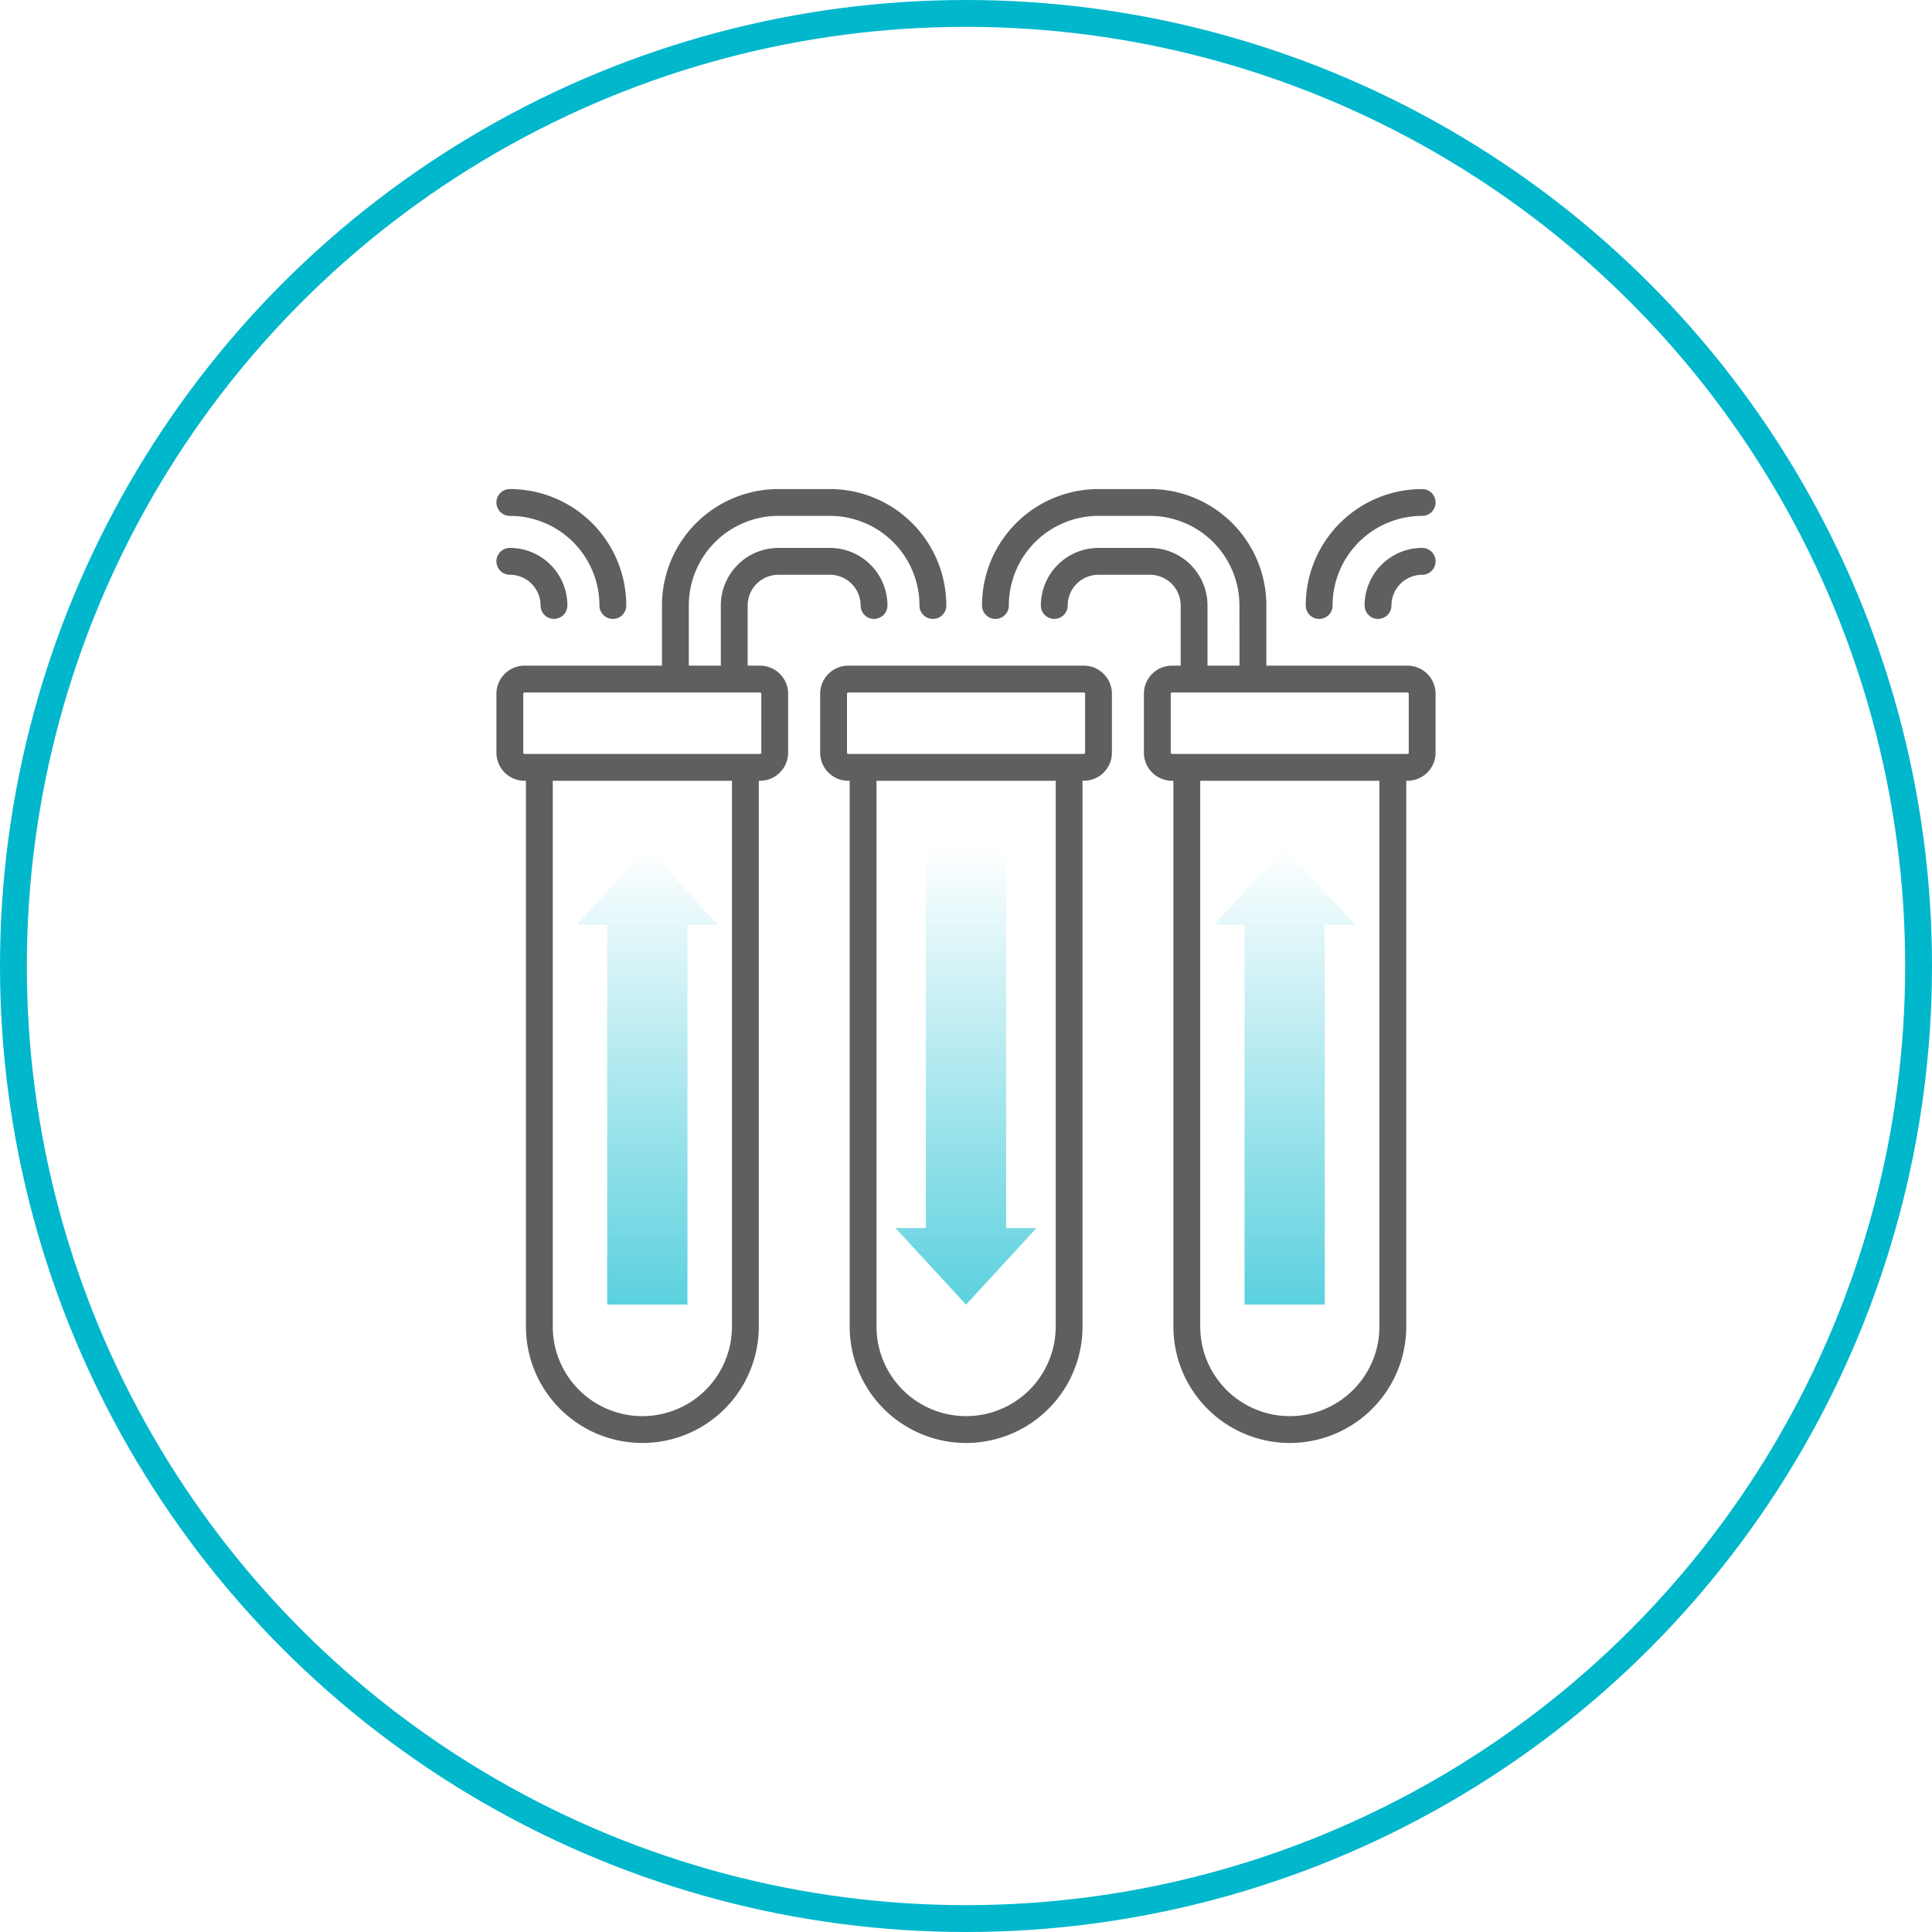
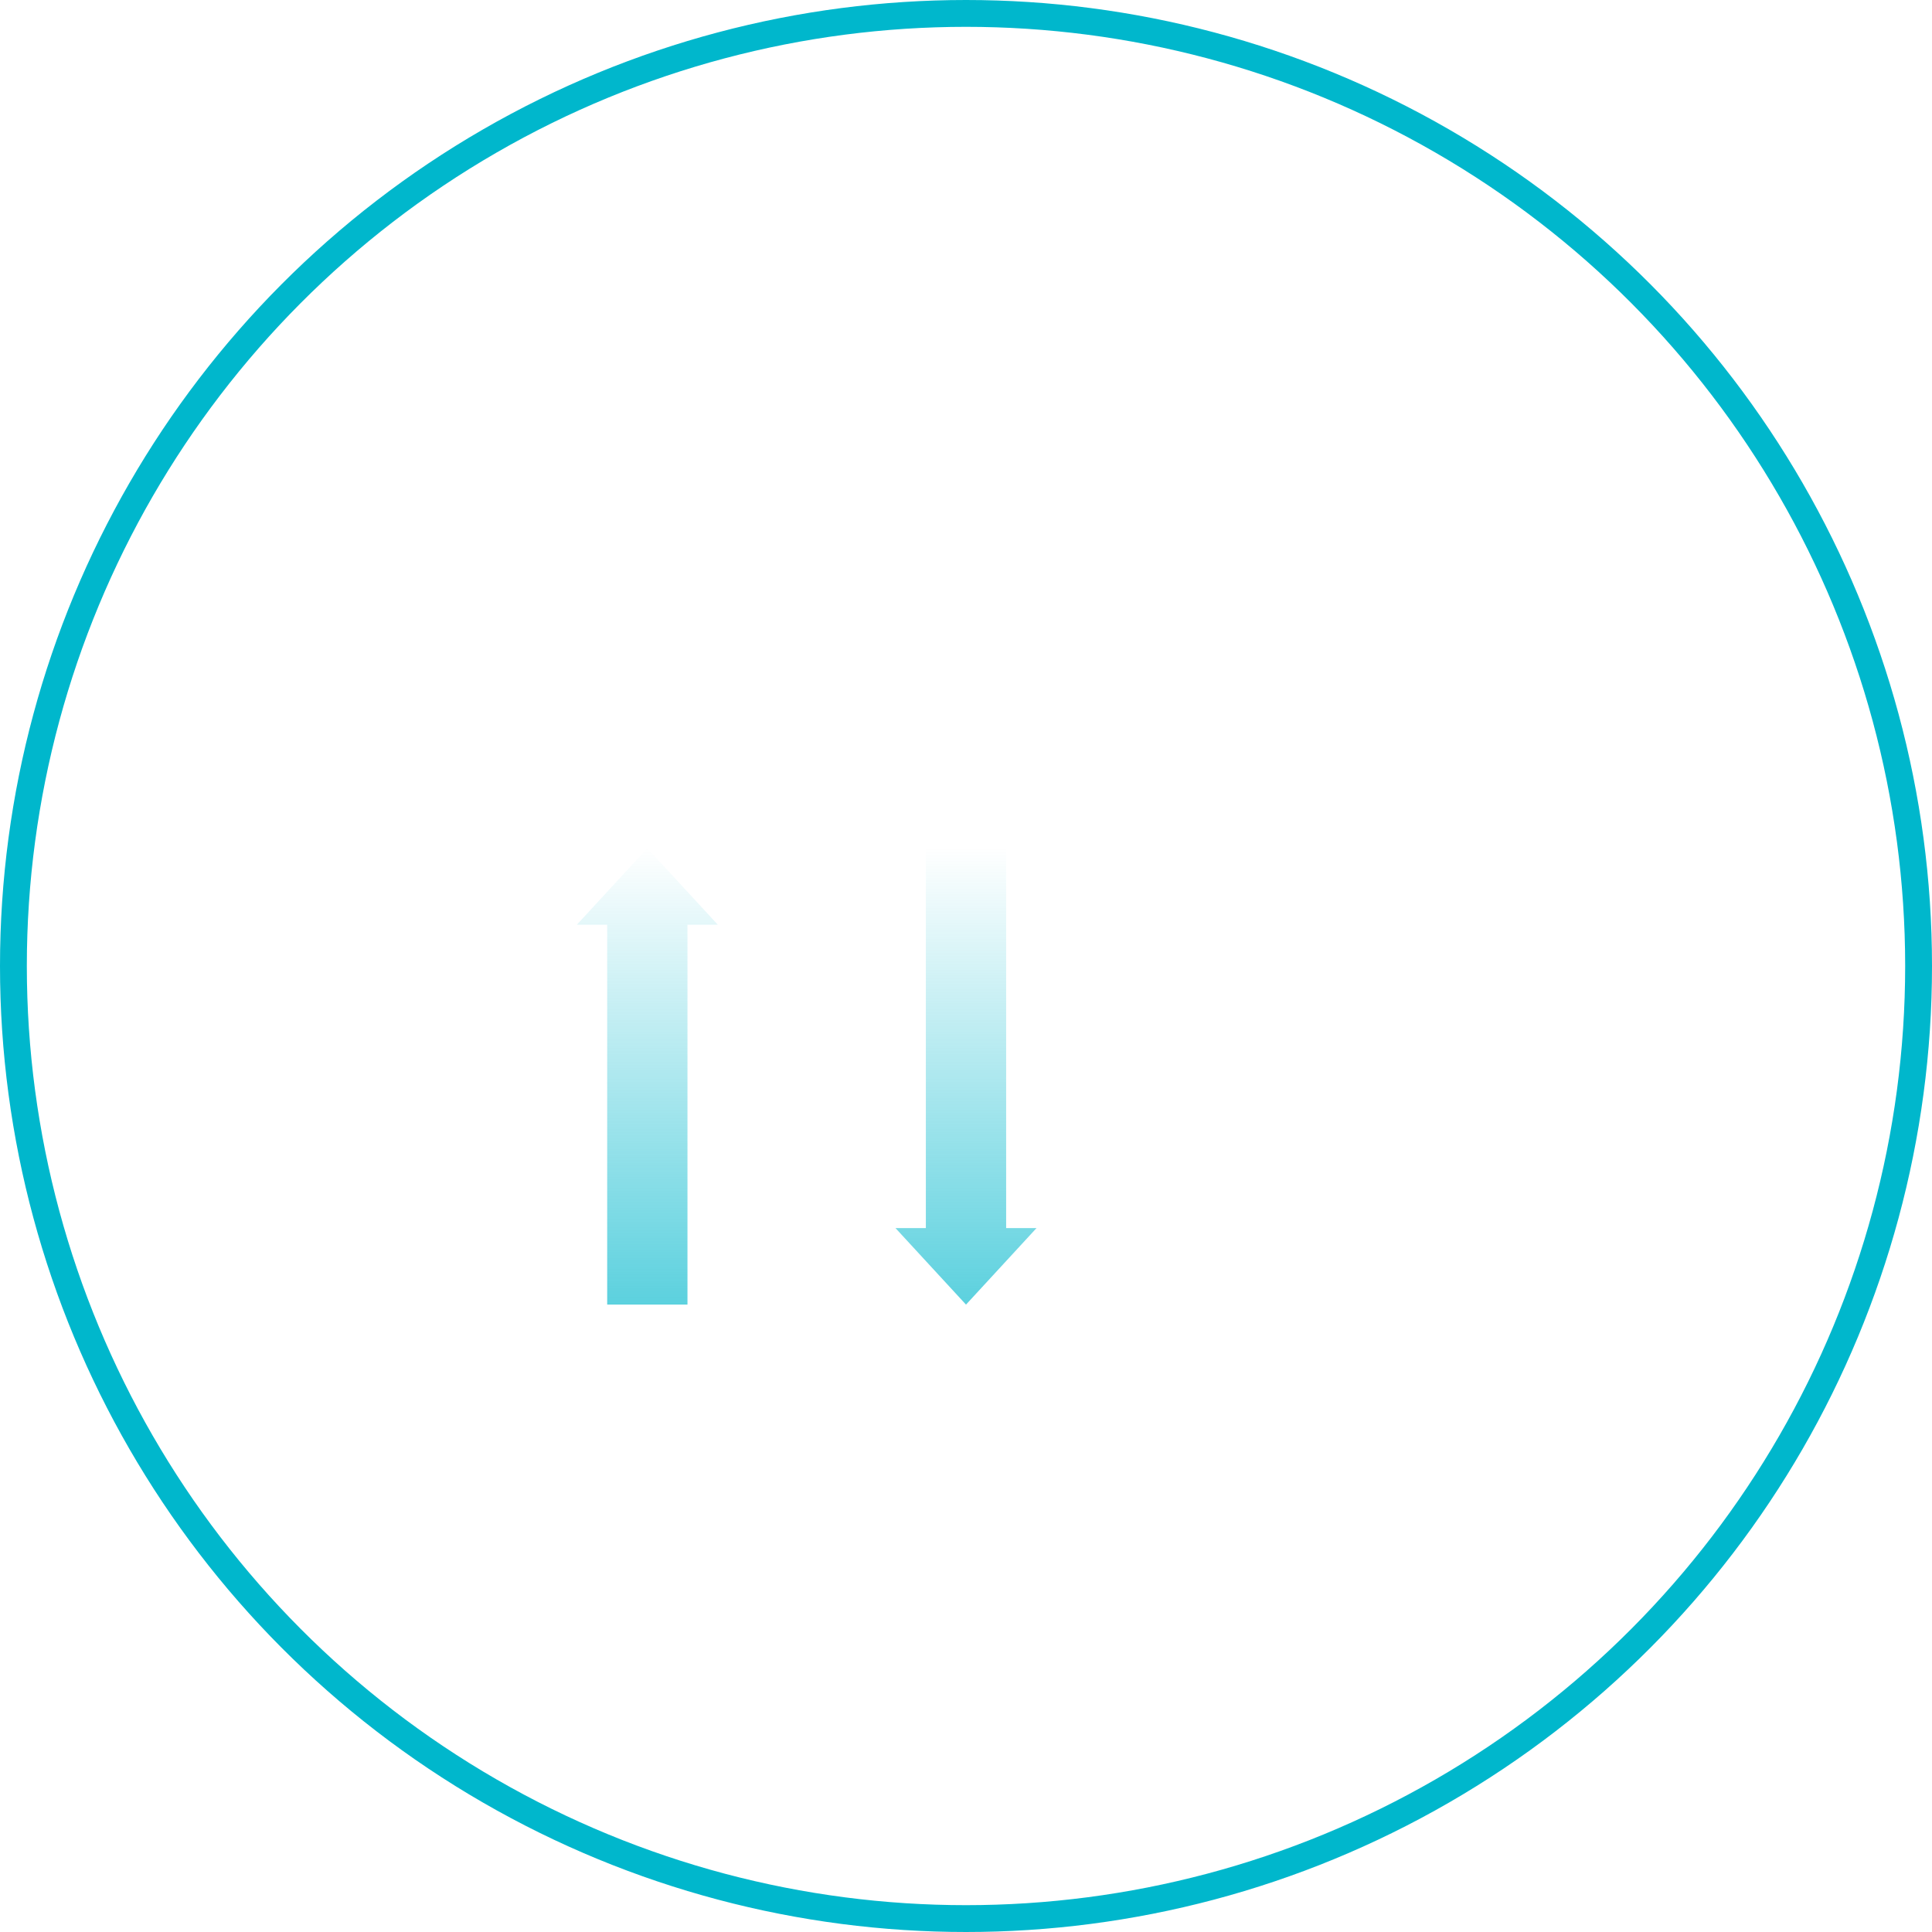
<svg xmlns="http://www.w3.org/2000/svg" width="72" height="72" viewBox="0 0 72 72">
  <defs>
    <linearGradient id="linear-gradient" x1="0.5" x2="0.5" y2="1" gradientUnits="objectBoundingBox">
      <stop offset="0" stop-color="#00b7cc" />
      <stop offset="1" stop-color="#00b7cc" stop-opacity="0" />
    </linearGradient>
  </defs>
  <g id="그룹_27126" data-name="그룹 27126" transform="translate(-784 -1346)">
    <g id="타원_337" data-name="타원 337" transform="translate(784 1346)" fill="none" stroke="#00b7cc" stroke-width="1">
-       <circle cx="36" cy="36" r="36" stroke="none" />
      <circle cx="36" cy="36" r="35.5" fill="none" />
    </g>
    <g id="그룹_27015" data-name="그룹 27015" transform="translate(526.59 -97.024)">
-       <path id="패스_34654" data-name="패스 34654" d="M37.91,7.331V4.589a1.645,1.645,0,0,0-1.645-1.645H34.346A1.646,1.646,0,0,0,32.7,4.589v0a1.646,1.646,0,0,1,1.645-1.645h1.919A1.645,1.645,0,0,1,37.91,4.589Zm8.5-4.387a1.646,1.646,0,0,0-1.645,1.645v0A1.646,1.646,0,0,1,46.41,2.943ZM18.58,7.331V4.589A3.839,3.839,0,0,1,22.418.75h1.919a3.839,3.839,0,0,1,3.839,3.839v0A3.839,3.839,0,0,0,24.337.75H22.418A3.839,3.839,0,0,0,18.58,4.589Zm2.193,0V4.589a1.646,1.646,0,0,1,1.645-1.645h1.919a1.645,1.645,0,0,1,1.645,1.645v0a1.645,1.645,0,0,0-1.645-1.645H22.418a1.646,1.646,0,0,0-1.645,1.645Zm19.331,0V4.589A3.839,3.839,0,0,0,36.265.75H34.346a3.839,3.839,0,0,0-3.839,3.839v0A3.839,3.839,0,0,1,34.346.75h1.919A3.839,3.839,0,0,1,40.1,4.589ZM46.41.75a3.839,3.839,0,0,0-3.839,3.839v0A3.839,3.839,0,0,1,46.41.75Zm-34,0h0a3.839,3.839,0,0,1,3.839,3.839v0A3.839,3.839,0,0,0,12.41.75Zm0,2.193h0a1.645,1.645,0,0,1,1.645,1.645v0A1.645,1.645,0,0,0,12.41,2.943Zm1.1,7.678V31.46a3.839,3.839,0,0,0,7.678,0V10.621Zm8.226-3.29H12.959a.549.549,0,0,0-.549.548v2.194a.549.549,0,0,0,.549.548h8.774a.548.548,0,0,0,.548-.548V7.879A.548.548,0,0,0,21.733,7.331Zm3.839,3.29V31.46a3.839,3.839,0,0,0,7.678,0V10.621ZM33.8,7.331H25.023a.548.548,0,0,0-.548.548v2.194a.548.548,0,0,0,.548.548H33.8a.548.548,0,0,0,.548-.548V7.879A.548.548,0,0,0,33.8,7.331Zm3.839,3.29V31.46a3.839,3.839,0,0,0,7.678,0V10.621Zm8.226-3.29H37.088a.548.548,0,0,0-.548.548v2.194a.548.548,0,0,0,.548.548h8.774a.548.548,0,0,0,.548-.548V7.879A.548.548,0,0,0,45.862,7.331Z" transform="translate(264 1461)" fill="none" stroke="#5f5f5f" stroke-linecap="round" stroke-linejoin="round" stroke-width="1" />
      <path id="합치기_9" data-name="합치기 9" d="M1.132,17.009V2.852H0L2.628,0,5.256,2.852H4.124V17.009Z" transform="translate(296.038 1491.643) rotate(180)" opacity="0.64" fill="url(#linear-gradient)" />
-       <path id="합치기_10" data-name="합치기 10" d="M1.132,0V14.156H0l2.628,2.852,2.628-2.852H4.124V0Z" transform="translate(307.914 1491.643) rotate(180)" opacity="0.64" fill="url(#linear-gradient)" />
      <path id="합치기_11" data-name="합치기 11" d="M1.132,0V14.156H0l2.628,2.852,2.628-2.852H4.124V0Z" transform="translate(284.162 1491.643) rotate(180)" opacity="0.64" fill="url(#linear-gradient)" />
    </g>
  </g>
</svg>